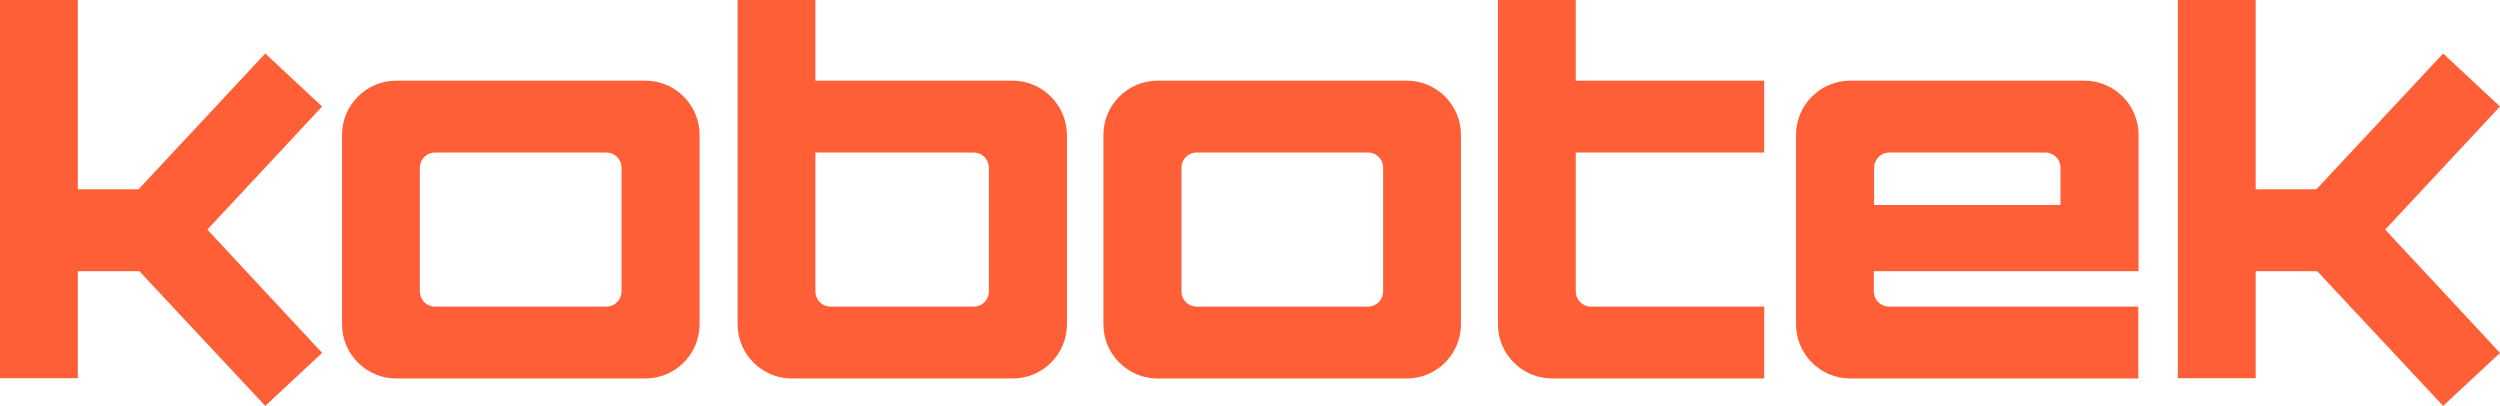
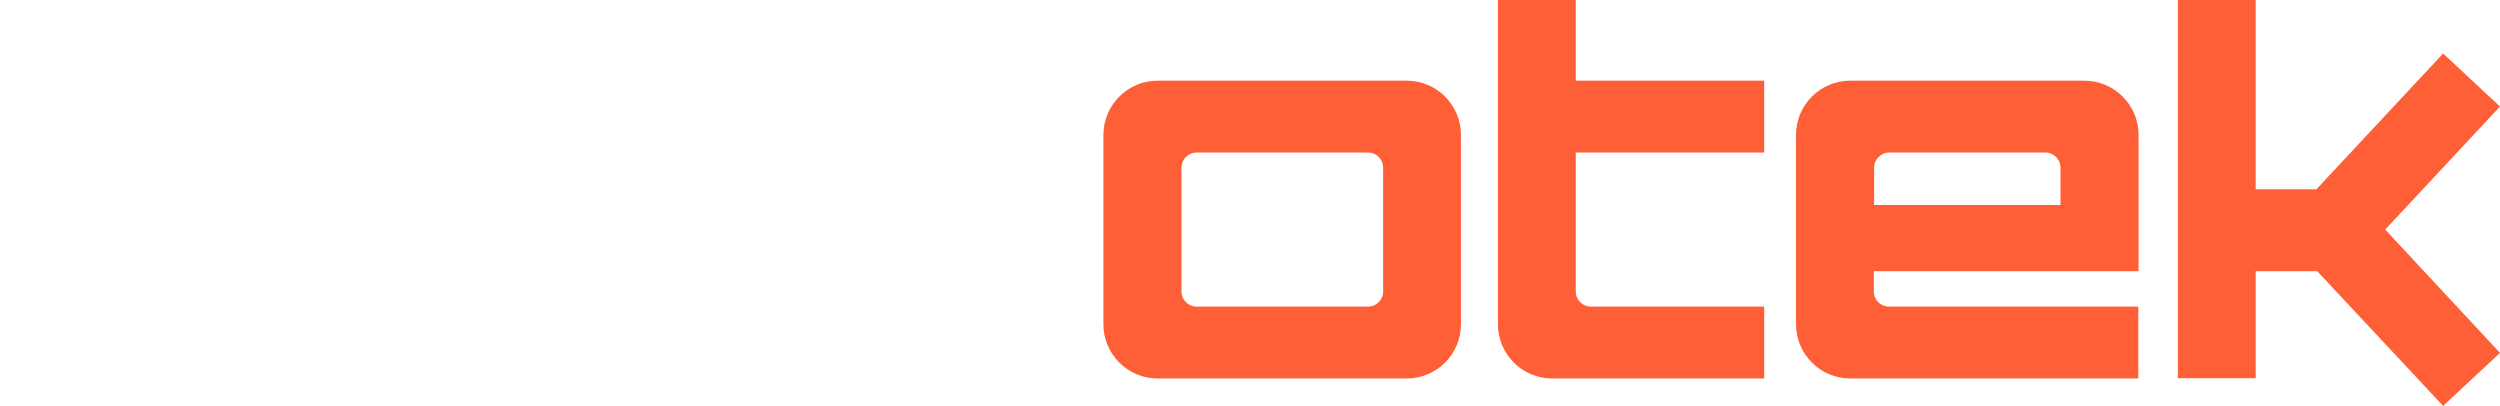
<svg xmlns="http://www.w3.org/2000/svg" id="Layer_1" x="0px" y="0px" viewBox="0 0 967 157" style="enable-background:new 0 0 967 157;" xml:space="preserve">
  <style type="text/css"> .st0{fill:#FF5F37;} </style>
  <g>
    <g>
      <g>
        <g>
-           <path class="st0" d="M249.6,31.2h-96.3c-11.6,0-21,9.4-21,21v73.2c0,11.6,9.4,21,21,21h96.3c11.6,0,21-9.4,21-21V52.2 C270.6,40.6,261.2,31.2,249.6,31.2z M240.4,112.7c0,3.3-2.6,5.9-5.9,5.9h-66.2c-3.3,0-5.9-2.6-5.9-5.9V64.9 c0-3.3,2.6-5.9,5.9-5.9h66.2c3.3,0,5.9,2.6,5.9,5.9V112.7z" />
-         </g>
+           </g>
        <g>
          <g>
            <path class="st0" d="M544.1,31.2h-96.3c-11.6,0-21,9.4-21,21v73.2c0,11.6,9.4,21,21,21h96.3c11.6,0,21-9.4,21-21V52.2 C565.1,40.6,555.7,31.2,544.1,31.2z M535,112.7c0,3.3-2.6,5.9-5.9,5.9h-66.2c-3.3,0-5.9-2.6-5.9-5.9V64.9 c0-3.3,2.6-5.9,5.9-5.9h66.2c3.3,0,5.9,2.6,5.9,5.9V112.7z" />
          </g>
        </g>
        <g>
          <g>
            <path class="st0" d="M827.2,104.9V52.2c0-11.6-9.4-21-21-21h-90.5c-11.6,0-21,9.4-21,21v73.2c0,11.6,9.4,21,21,21h111.4v-27.8 h-96.4c-3.3,0-5.9-2.6-5.9-5.9v-7.8H827.2z M730.8,59h60.3c3.3,0,5.9,2.6,5.9,5.9v14.4h-72.1V64.9 C724.9,61.6,727.6,59,730.8,59z" />
          </g>
        </g>
        <g>
          <path class="st0" d="M682.4,31.2h-72.9V0h-30.1l0,125.4c0,11.6,9.4,21,21,21h82v-27.8h-67c-3.3,0-5.9-2.6-5.9-5.9l0-53.7h72.9 V31.2z" />
        </g>
        <g>
-           <polygon class="st0" points="124.6,41.2 102.6,20.7 53.6,73.2 30.1,73.2 30.1,0 0,0 0,146.3 30.1,146.3 30.1,104.9 53.9,104.9 102.6,157 124.6,136.5 80.2,88.8 " />
-         </g>
+           </g>
        <g>
          <polygon class="st0" points="967,41.2 945,20.7 896,73.2 872.5,73.2 872.5,0 842.4,0 842.4,146.3 872.5,146.3 872.5,104.9 896.3,104.9 945,157 967,136.5 922.6,88.8 " />
        </g>
        <g>
          <g>
-             <path class="st0" d="M391.6,31.2h-76.2V0h-30.1v125.4c0,11.6,9.4,21,21,21h85.4c11.6,0,21-9.4,21-21V52.2 C412.6,40.6,403.2,31.2,391.6,31.2z M382.5,112.7c0,3.3-2.6,5.9-5.9,5.9h-55.3c-3.3,0-5.9-2.6-5.9-5.9V59h61.2 c3.3,0,5.9,2.6,5.9,5.9V112.7z" />
-           </g>
+             </g>
        </g>
      </g>
    </g>
  </g>
</svg>